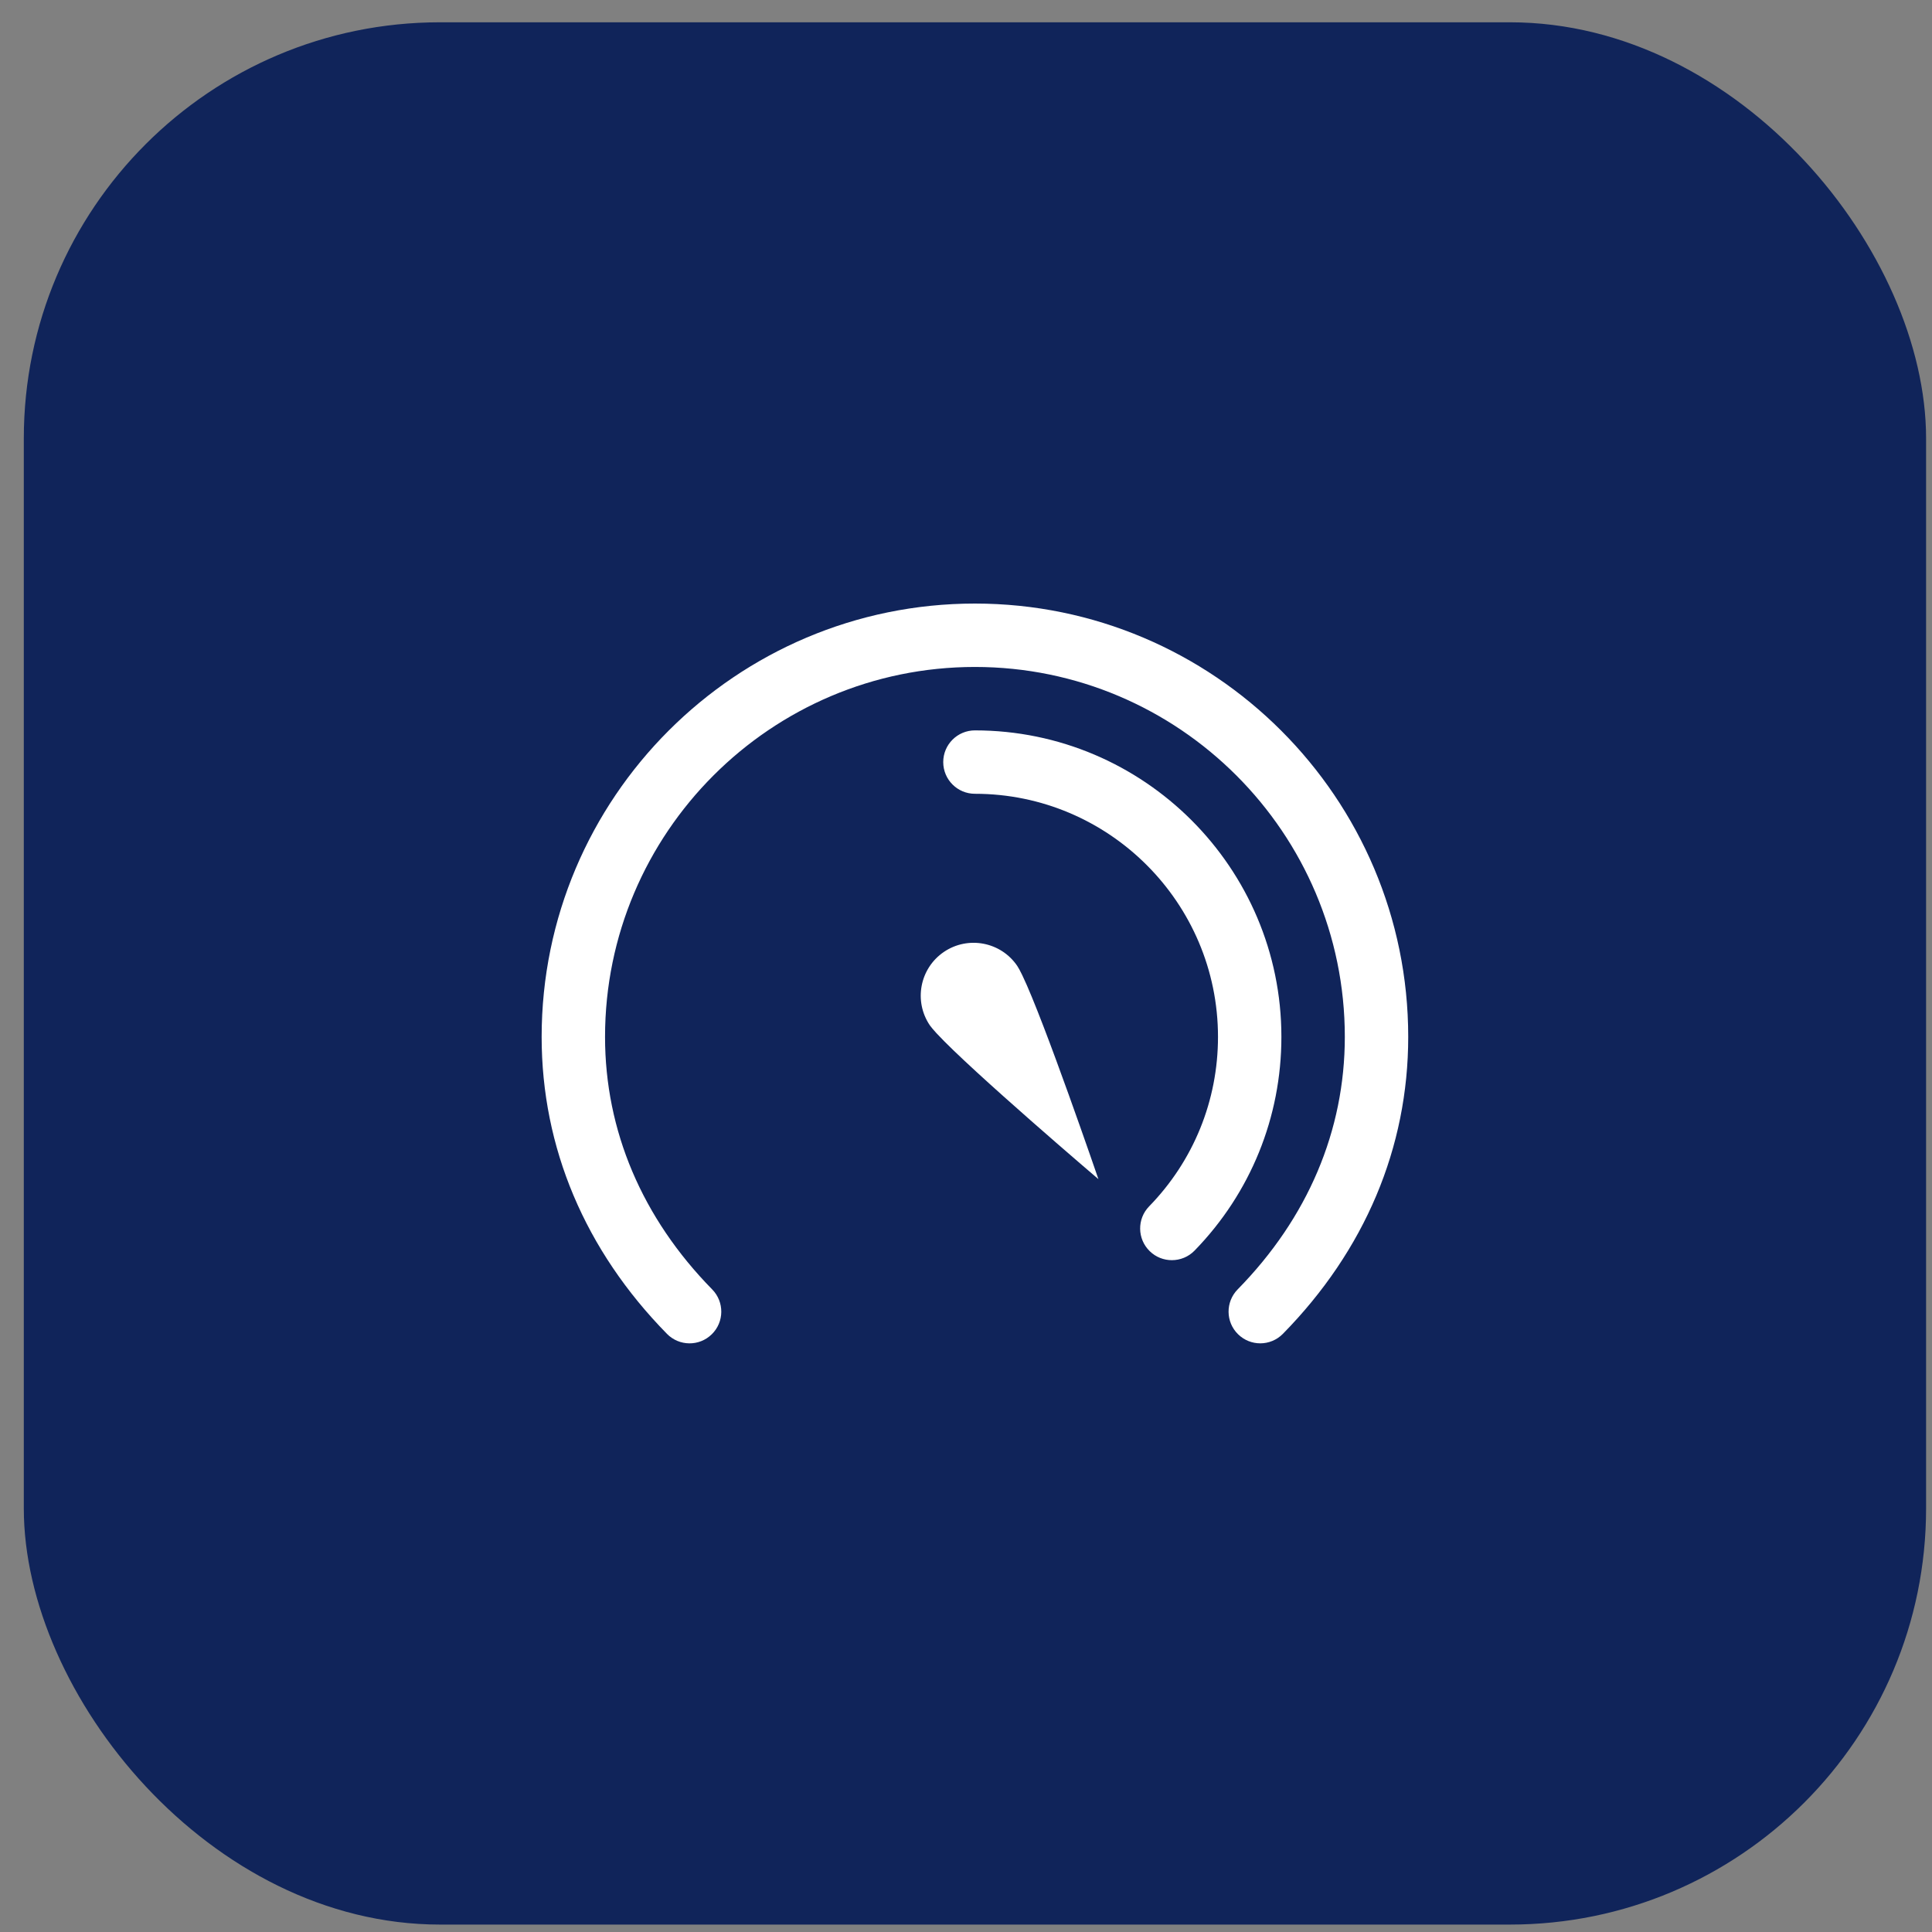
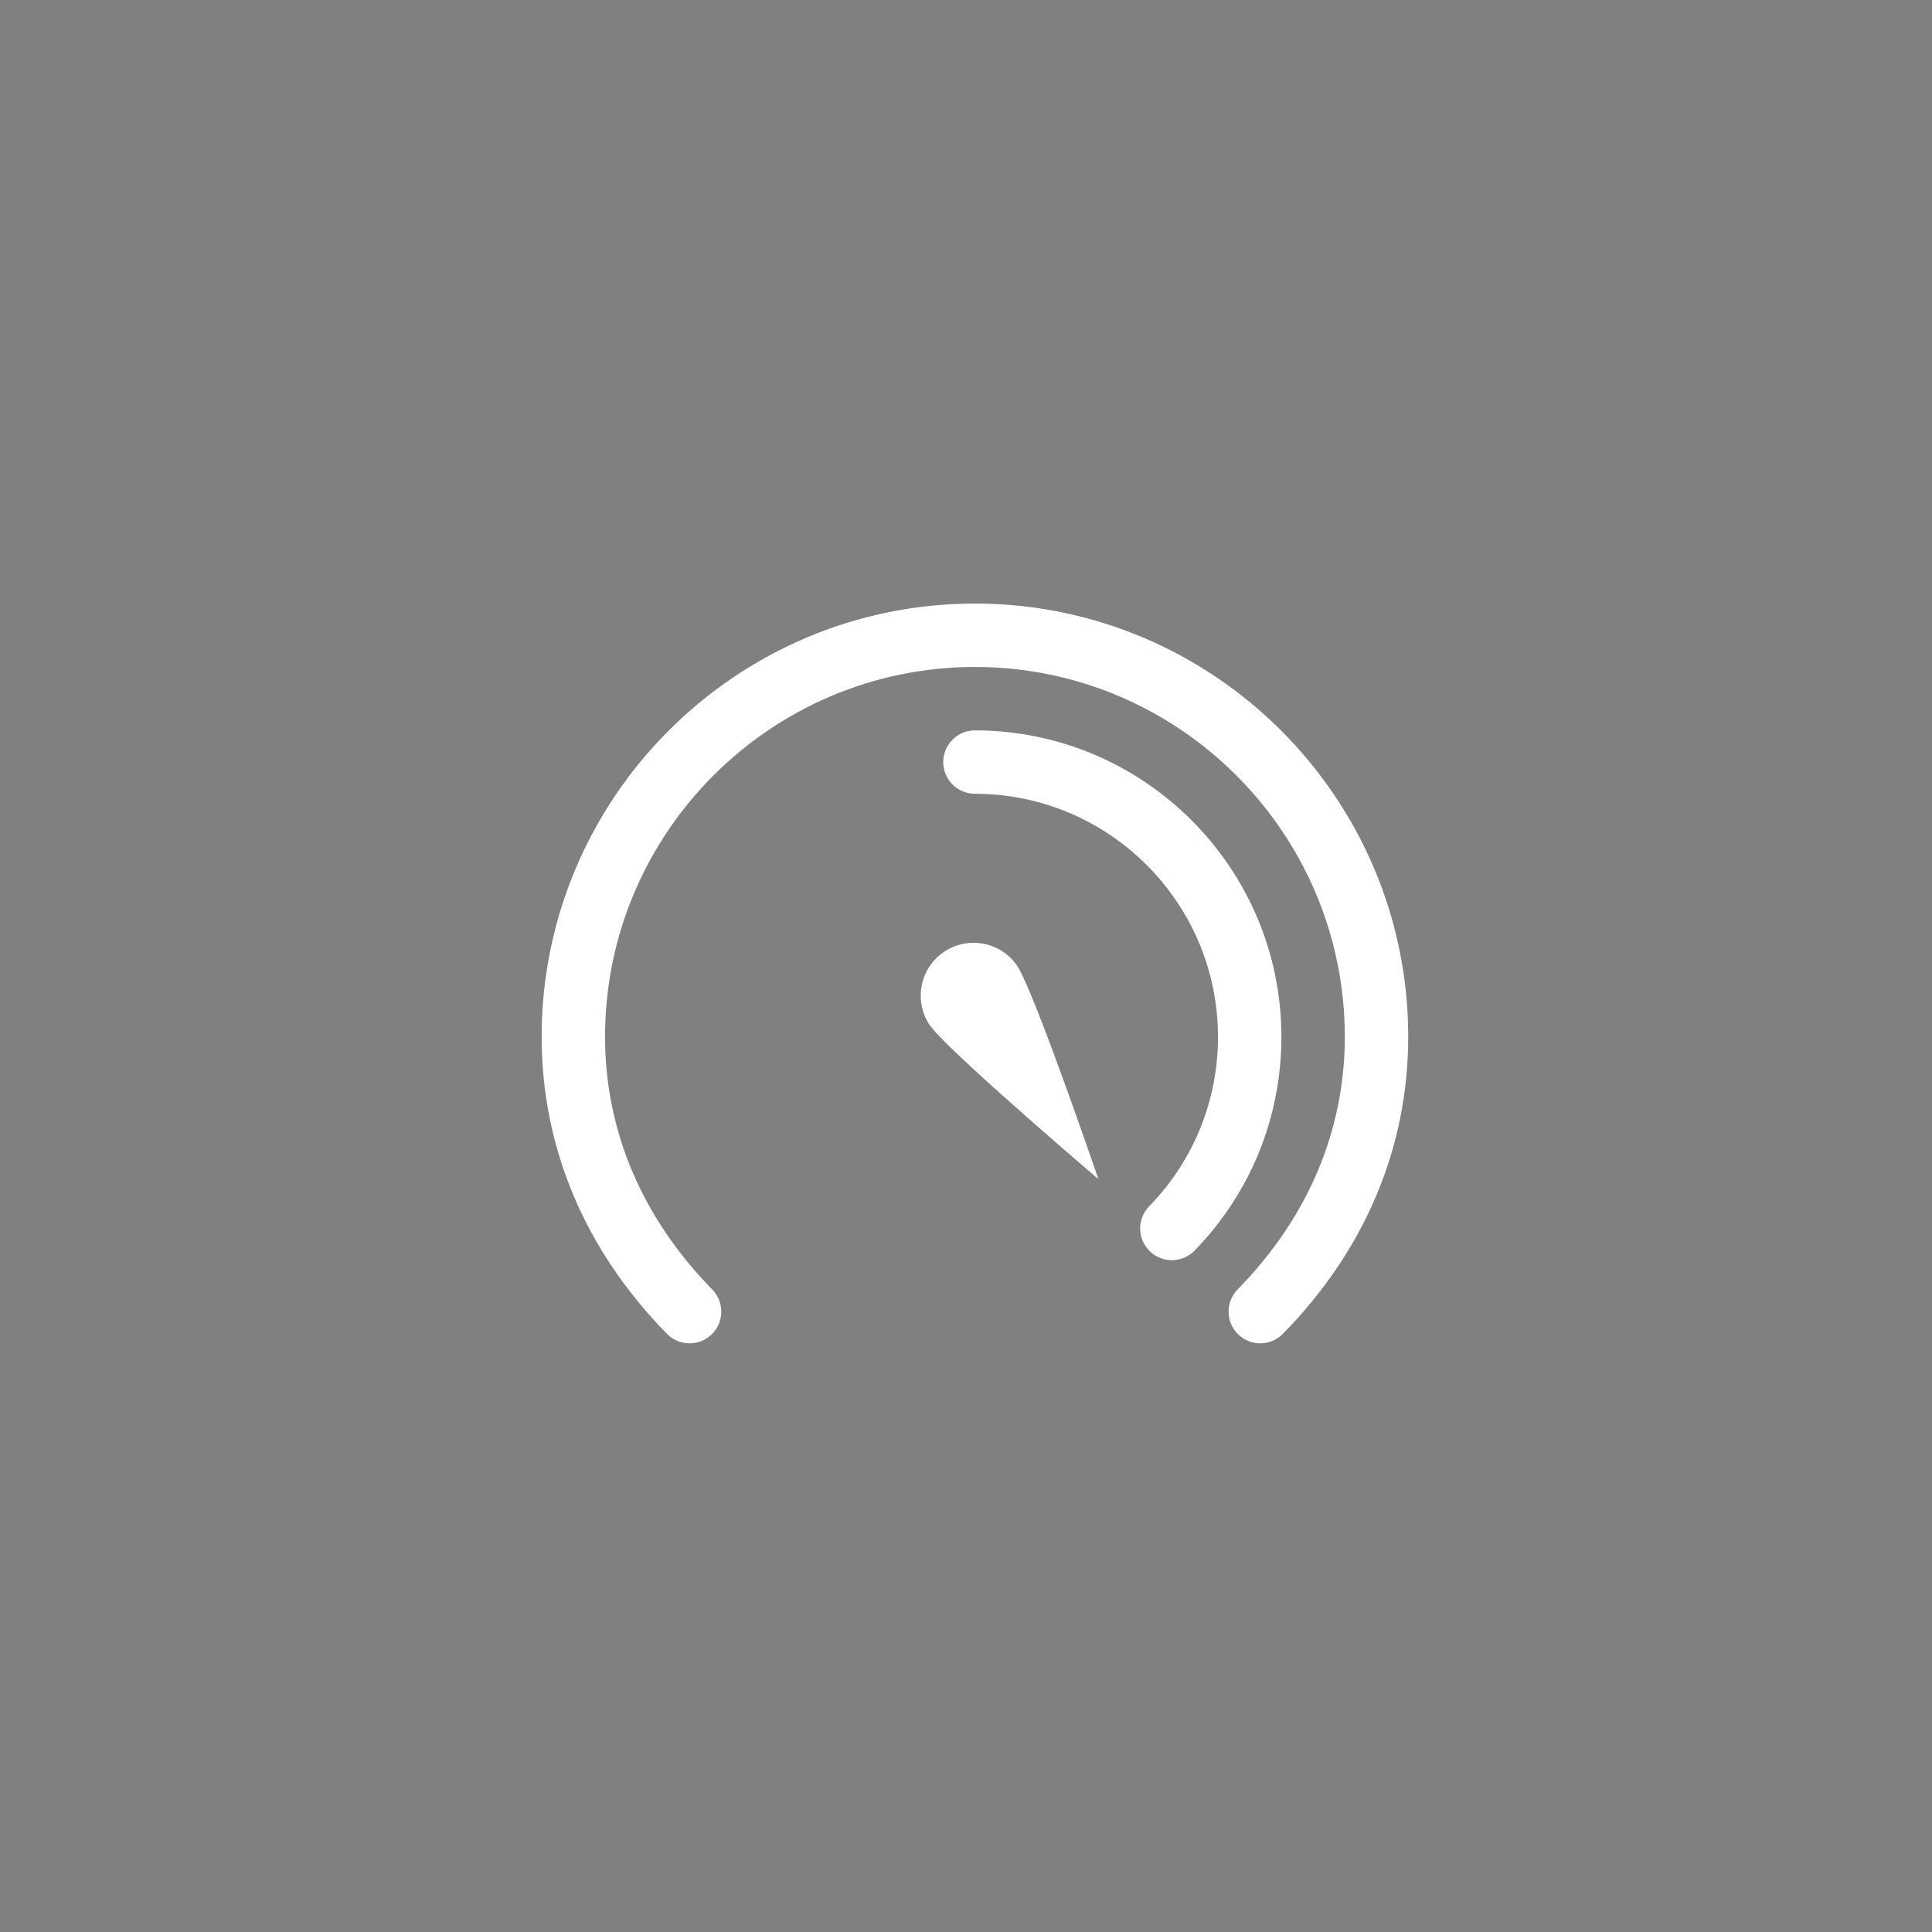
<svg xmlns="http://www.w3.org/2000/svg" width="65" height="65" viewBox="0 0 65 65" fill="none">
  <rect x="0" y="0" width="65" height="65" fill="#808080" stroke="none" />
-   <rect x="0.801" y="0.75" width="64" height="64" rx="14" fill="#10245A" />
  <path fill-rule="evenodd" clip-rule="evenodd" d="M32.8 24.573C32.212 24.573 31.734 25.05 31.734 25.639C31.734 26.229 32.212 26.706 32.8 26.706C37.31 26.706 40.978 30.375 40.978 34.884C40.978 37.026 40.156 39.052 38.661 40.587C38.25 41.009 38.26 41.684 38.682 42.095C38.889 42.297 39.157 42.397 39.425 42.397C39.703 42.397 39.981 42.29 40.19 42.075C42.074 40.14 43.111 37.585 43.111 34.884C43.111 29.198 38.486 24.573 32.8 24.573ZM34.383 32.789C34.323 32.665 34.267 32.56 34.225 32.498C33.674 31.685 32.567 31.476 31.755 32.027C30.944 32.58 30.733 33.685 31.285 34.498C31.328 34.559 31.405 34.649 31.498 34.751C31.508 34.76 31.515 34.771 31.525 34.78C32.672 36.02 36.955 39.671 36.955 39.671C36.955 39.671 35.132 34.346 34.4 32.824C34.395 32.812 34.388 32.801 34.383 32.789ZM47.378 34.884C47.378 38.611 45.92 42.066 43.161 44.876C42.952 45.088 42.677 45.195 42.4 45.195C42.131 45.195 41.861 45.093 41.653 44.889C41.233 44.477 41.227 43.802 41.639 43.381C43.998 40.978 45.245 38.04 45.245 34.884C45.245 28.022 39.662 22.439 32.8 22.439C25.939 22.439 20.356 28.022 20.356 34.884C20.356 38.04 21.603 40.978 23.961 43.381C24.374 43.802 24.368 44.477 23.948 44.889C23.527 45.303 22.853 45.297 22.439 44.876C19.681 42.065 18.223 38.61 18.223 34.884C18.223 26.845 24.762 20.306 32.8 20.306C40.839 20.306 47.378 26.845 47.378 34.884Z" fill="white" />
</svg>